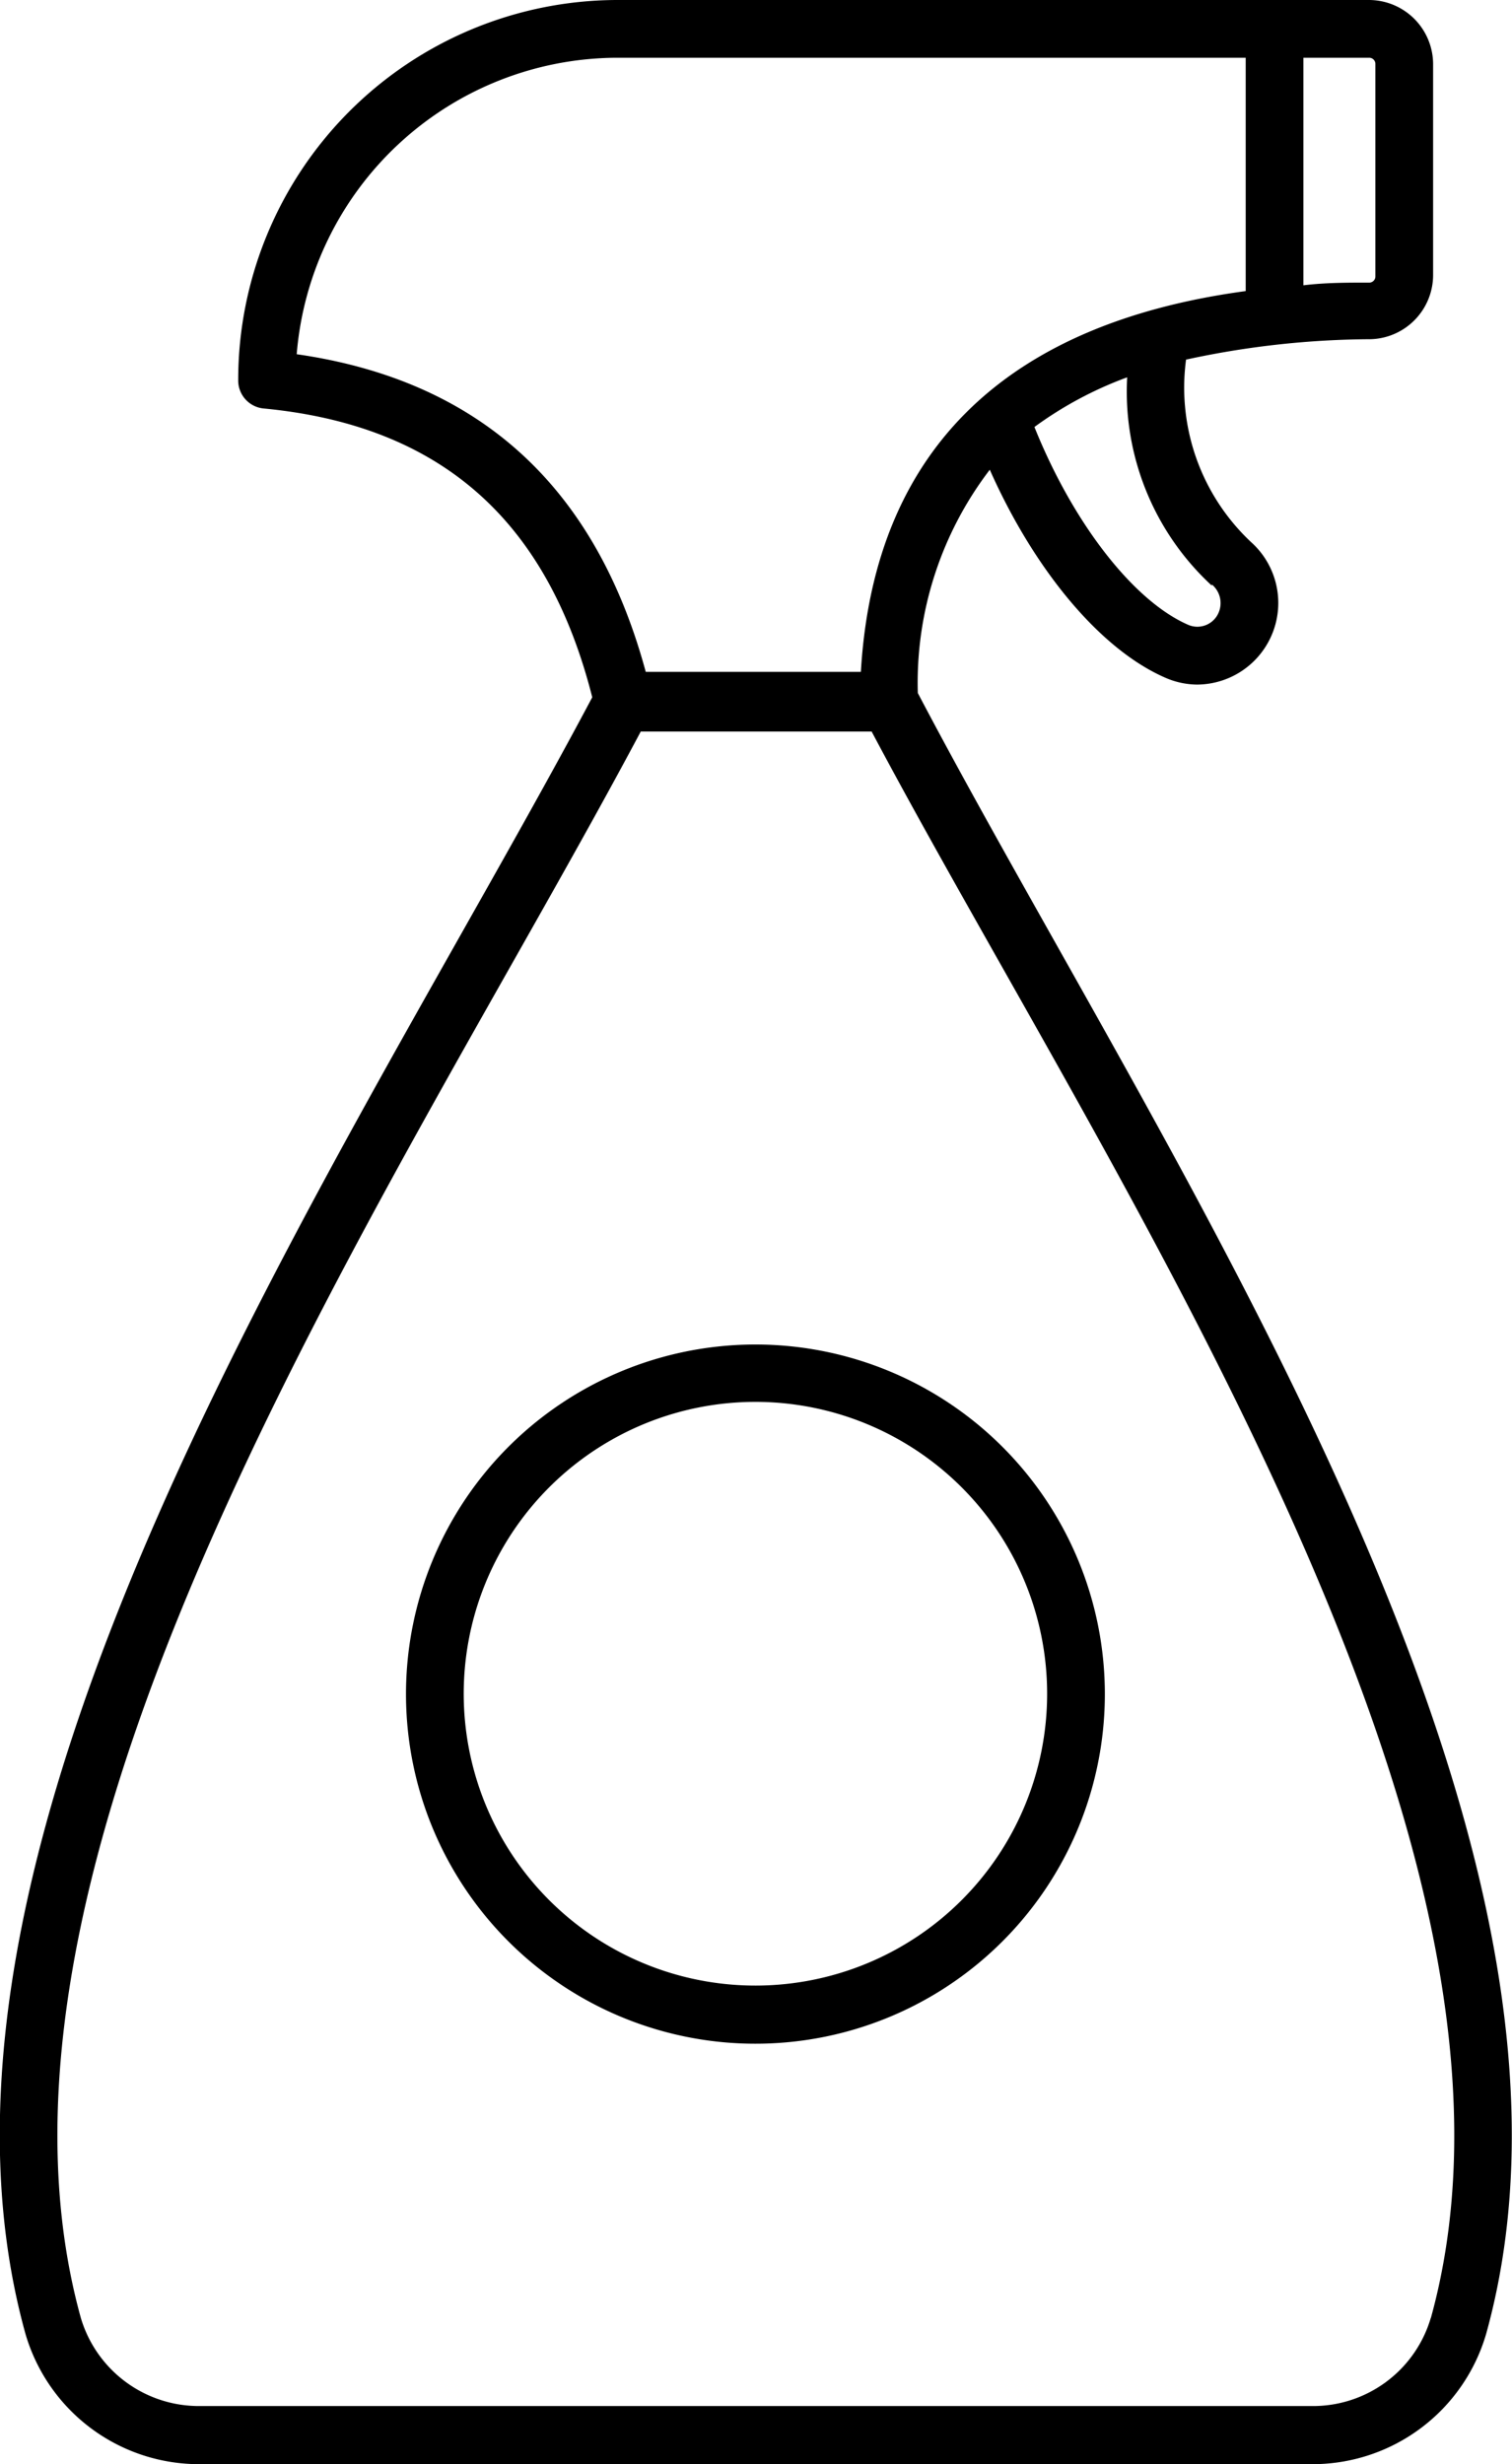
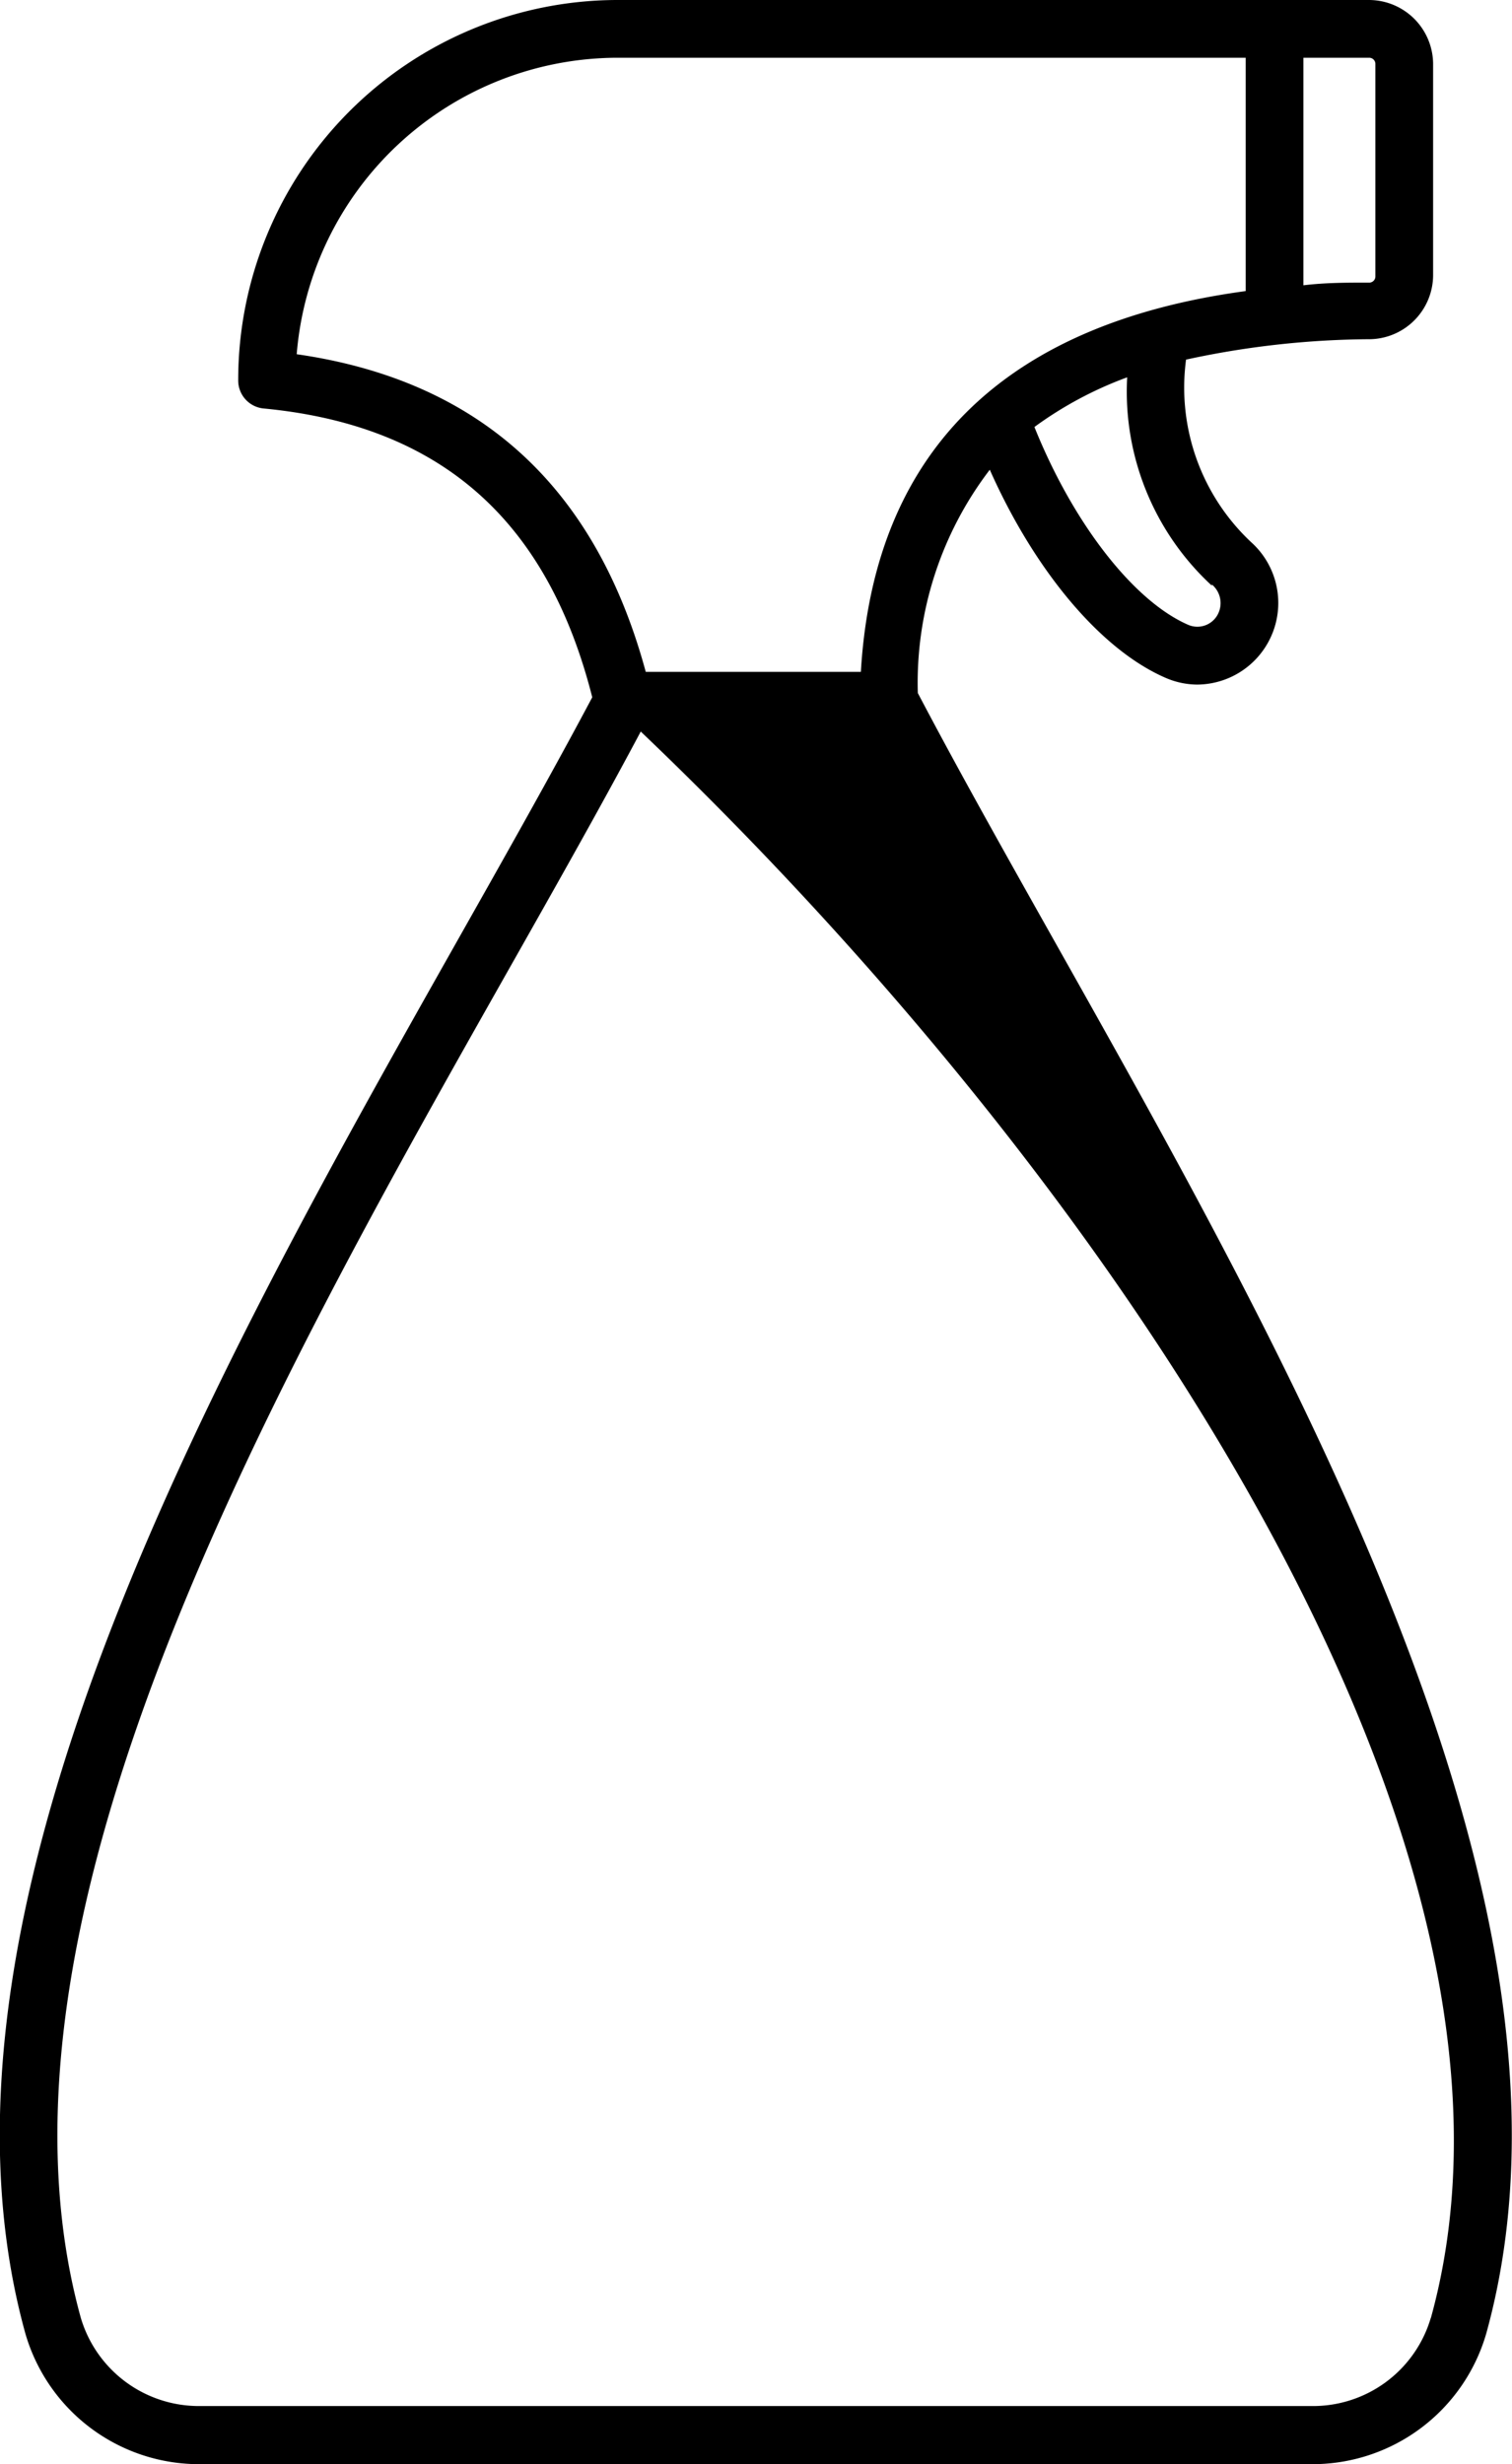
<svg xmlns="http://www.w3.org/2000/svg" viewBox="0 0 39.29 64">
  <title>Ресурс 1</title>
  <g id="Слой_2" data-name="Слой 2">
    <g id="Слой_1-2" data-name="Слой 1">
-       <path d="M23.85,18a9.11,9.11,0,0,1,1.87-5.8c1.16,2.61,2.88,4.68,4.58,5.41a2.09,2.09,0,0,0,.8.17,2.12,2.12,0,0,0,1.41-3.7,5.5,5.5,0,0,1-1.69-4.74,23,23,0,0,1,4.79-.53,1.67,1.67,0,0,0,1.63-1.66V1.66A1.67,1.67,0,0,0,35.58,0H16A9.87,9.87,0,0,0,6.19,9.87a.73.73,0,0,0,.67.74c4.69.45,7.39,3,8.53,7.5C9,30.14-2.95,47.57.66,60.61A4.7,4.7,0,0,0,5.21,64H34.07a4.7,4.7,0,0,0,4.55-3.39C42.24,47.54,30.19,30.06,23.85,18Zm7.64-2.82a.63.63,0,0,1,.13.82.6.6,0,0,1-.74.23c-1.43-.62-3-2.65-4-5.14a9.78,9.78,0,0,1,2.41-1.29A6.85,6.85,0,0,0,31.49,15.21ZM33.87,1.5h1.71a.16.16,0,0,1,.16.16V7.18a.16.16,0,0,1-.15.16c-.58,0-1.15,0-1.72.07ZM7.71,9.2A8.38,8.38,0,0,1,16,1.5H32.37V7.56c-6,.81-9.65,3.93-10,9.89H16.78Q14.82,10.22,7.71,9.2Zm29.47,51a3.19,3.19,0,0,1-3.11,2.29H5.21A3.2,3.2,0,0,1,2.1,60.2C-1.31,47.87,10.45,30.66,16.65,19h6C28.79,30.57,40.6,47.87,37.18,60.21Z" />
-       <path d="M19.64,34.92A9.08,9.08,0,1,0,28.71,44,9.08,9.08,0,0,0,19.64,34.92Zm0,16.65A7.58,7.58,0,1,1,27.21,44,7.58,7.58,0,0,1,19.64,51.57Z" />
+       <path d="M23.85,18a9.11,9.11,0,0,1,1.87-5.8c1.16,2.61,2.88,4.68,4.58,5.41a2.09,2.09,0,0,0,.8.17,2.12,2.12,0,0,0,1.41-3.7,5.5,5.5,0,0,1-1.69-4.74,23,23,0,0,1,4.79-.53,1.67,1.67,0,0,0,1.63-1.66V1.66A1.67,1.67,0,0,0,35.58,0H16A9.87,9.87,0,0,0,6.19,9.87a.73.73,0,0,0,.67.74c4.69.45,7.39,3,8.53,7.5C9,30.14-2.95,47.57.66,60.61A4.7,4.7,0,0,0,5.21,64H34.07a4.7,4.7,0,0,0,4.55-3.39C42.24,47.54,30.19,30.06,23.85,18Zm7.64-2.82a.63.63,0,0,1,.13.82.6.6,0,0,1-.74.23c-1.43-.62-3-2.65-4-5.14a9.78,9.78,0,0,1,2.41-1.29A6.85,6.85,0,0,0,31.49,15.21ZM33.87,1.5h1.71a.16.16,0,0,1,.16.16V7.18a.16.16,0,0,1-.15.16c-.58,0-1.15,0-1.72.07ZM7.71,9.2A8.38,8.38,0,0,1,16,1.5H32.37V7.56c-6,.81-9.65,3.93-10,9.89H16.78Q14.82,10.22,7.71,9.2Zm29.47,51a3.19,3.19,0,0,1-3.11,2.29H5.21A3.2,3.2,0,0,1,2.1,60.2C-1.31,47.87,10.45,30.66,16.65,19C28.79,30.57,40.6,47.87,37.18,60.21Z" />
    </g>
  </g>
</svg>